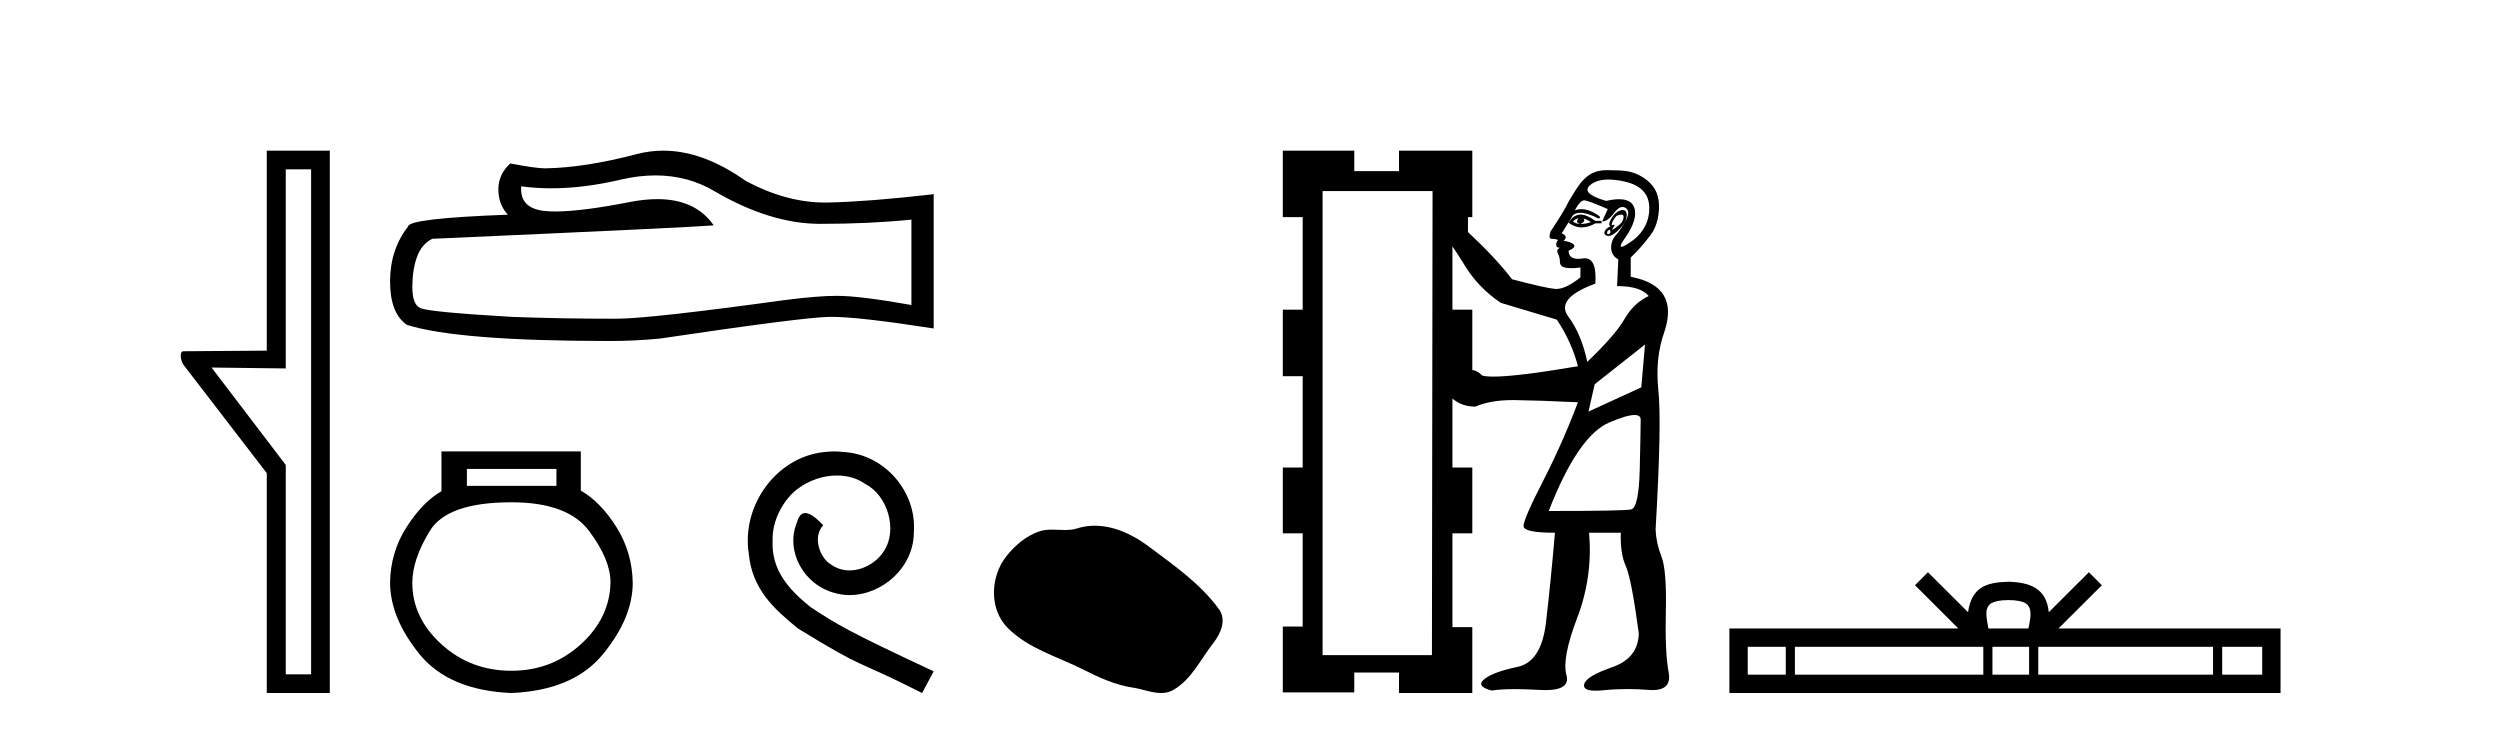
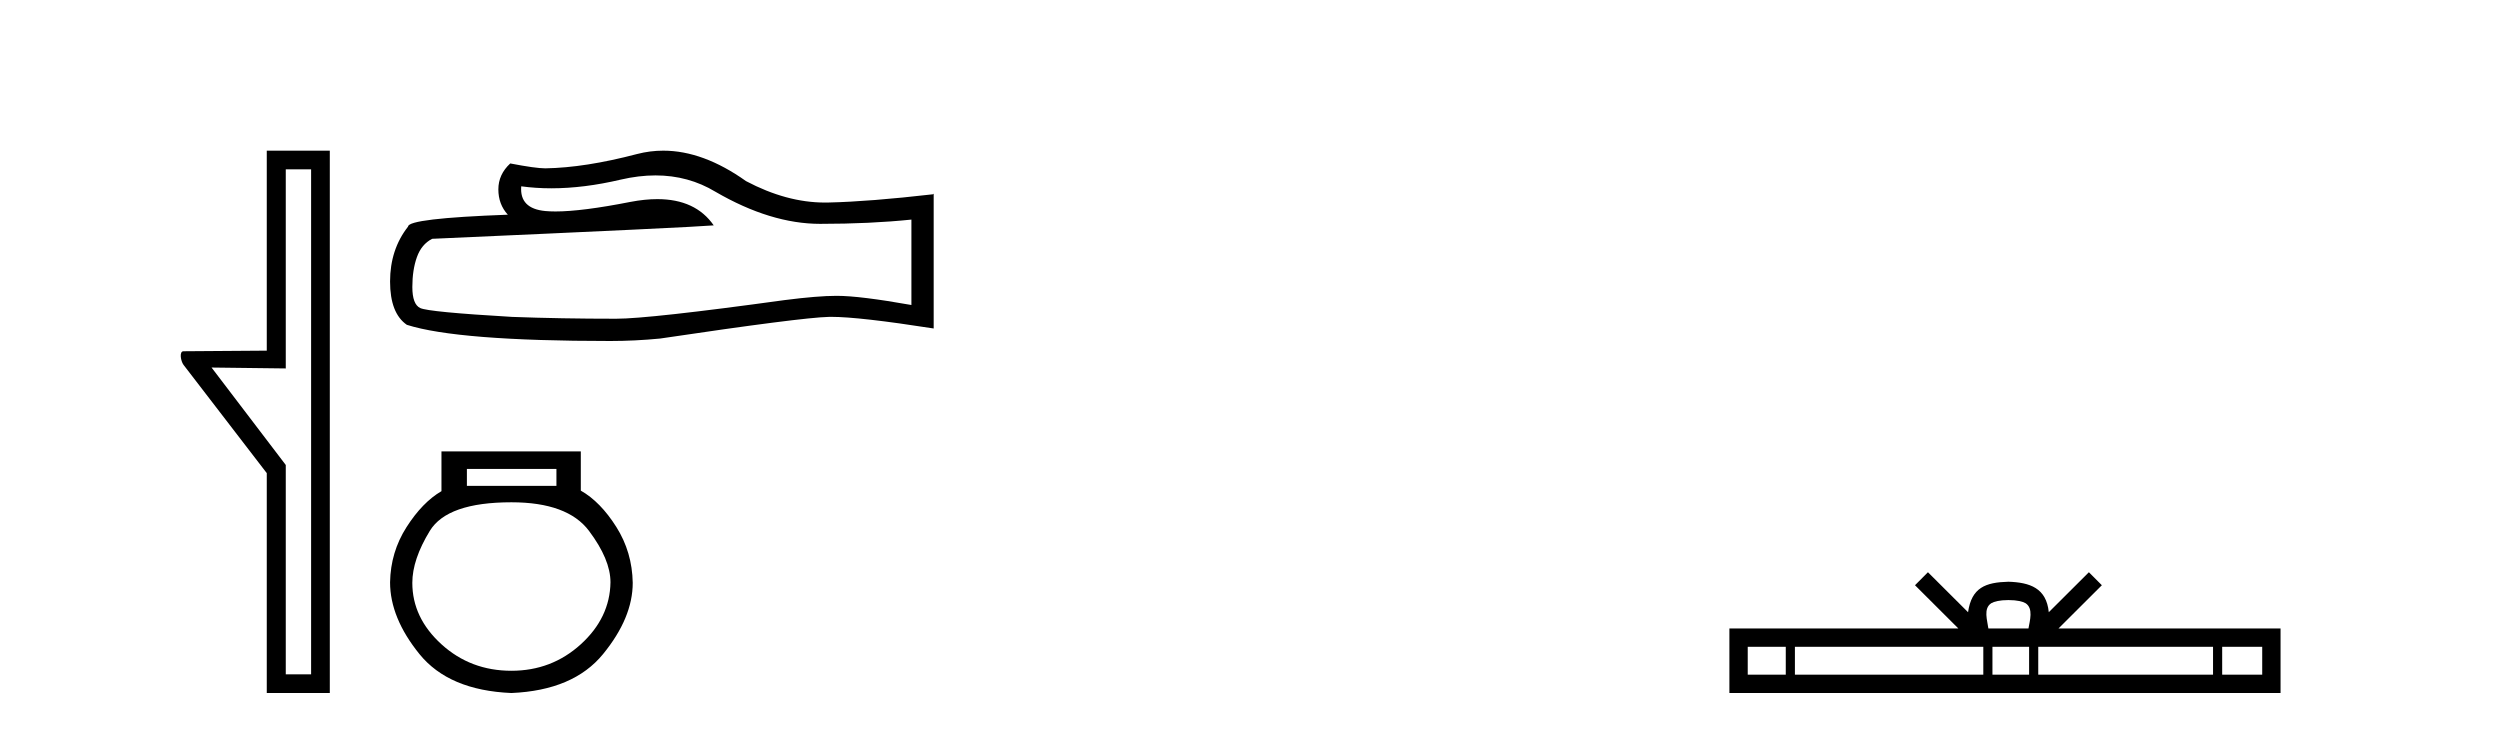
<svg xmlns="http://www.w3.org/2000/svg" width="140.0" height="41.0">
  <path d="M 17.422 9.484 L 17.422 37.762 L 16.003 37.762 L 16.003 26.039 L 11.847 20.582 L 16.003 20.633 L 16.003 9.484 ZM 14.939 8.437 L 14.939 19.636 L 10.276 19.67 C 10.023 19.67 10.124 20.228 10.276 20.43 L 14.939 26.495 L 14.939 38.809 L 18.469 38.809 L 18.469 8.437 Z" style="fill:#000000;stroke:none" />
  <path d="M 36.708 9.823 Q 38.552 9.823 40.071 10.742 Q 43.163 12.536 45.931 12.536 Q 48.716 12.536 51.039 12.297 L 51.039 17.08 Q 48.152 16.567 46.871 16.567 L 46.836 16.567 Q 45.794 16.567 43.932 16.806 Q 36.364 17.849 34.502 17.849 Q 31.41 17.849 28.677 17.746 Q 23.996 17.473 23.535 17.251 Q 23.091 17.046 23.091 16.072 Q 23.091 15.115 23.347 14.398 Q 23.603 13.68 24.201 13.373 Q 38.824 12.724 39.969 12.621 Q 38.95 11.151 36.811 11.151 Q 36.117 11.151 35.305 11.306 Q 32.582 11.842 31.105 11.842 Q 30.795 11.842 30.539 11.818 Q 29.087 11.682 29.189 10.434 L 29.189 10.434 Q 30.005 10.545 30.874 10.545 Q 32.699 10.545 34.759 10.059 Q 35.775 9.823 36.708 9.823 ZM 37.143 8.437 Q 36.403 8.437 35.681 8.624 Q 32.76 9.392 30.539 9.427 Q 29.992 9.427 28.574 9.153 Q 27.908 9.768 27.908 10.605 Q 27.908 11.442 28.438 12.023 Q 22.852 12.228 22.852 12.689 Q 21.844 13.971 21.844 15.764 Q 21.844 17.541 22.783 18.19 Q 25.619 19.096 34.178 19.096 Q 35.544 19.096 36.962 18.959 Q 44.889 17.78 46.409 17.746 Q 46.481 17.744 46.559 17.744 Q 48.121 17.744 52.286 18.395 L 52.286 10.844 L 52.252 10.879 Q 48.681 11.289 46.426 11.34 Q 46.311 11.343 46.195 11.343 Q 44.049 11.343 41.78 10.144 Q 39.379 8.437 37.143 8.437 Z" style="fill:#000000;stroke:none" />
  <path d="M 31.16 26.259 L 31.16 27.208 L 26.146 27.208 L 26.146 26.259 ZM 28.638 28.128 Q 31.783 28.128 32.985 29.73 Q 34.187 31.332 34.187 32.608 Q 34.157 34.596 32.525 36.08 Q 30.893 37.563 28.638 37.563 Q 26.354 37.563 24.722 36.08 Q 23.09 34.596 23.09 32.638 Q 23.09 31.332 24.069 29.73 Q 25.048 28.128 28.638 28.128 ZM 24.722 25.279 L 24.722 27.505 Q 23.654 28.128 22.764 29.522 Q 21.873 30.917 21.844 32.608 Q 21.844 34.596 23.49 36.629 Q 25.137 38.661 28.638 38.809 Q 32.11 38.661 33.771 36.629 Q 35.433 34.596 35.433 32.638 Q 35.403 30.917 34.513 29.508 Q 33.623 28.098 32.525 27.475 L 32.525 25.279 Z" style="fill:#000000;stroke:none" />
-   <path d="M 46.717 25.279 C 46.529 25.279 46.341 25.297 46.153 25.314 C 43.437 25.604 41.506 28.354 41.934 31.019 C 42.121 33.001 43.351 34.111 44.701 35.205 C 48.716 37.665 47.588 36.759 51.637 38.809 L 52.286 37.596 C 47.468 35.341 46.888 34.983 45.384 33.992 C 44.154 33.001 43.181 31.908 43.266 30.251 C 43.232 29.106 43.915 27.927 44.684 27.364 C 45.299 26.902 46.085 26.629 46.853 26.629 C 47.434 26.629 47.981 26.766 48.459 27.107 C 49.672 27.705 50.338 29.687 49.45 30.934 C 49.04 31.532 48.306 31.942 47.571 31.942 C 47.212 31.942 46.853 31.839 46.546 31.617 C 45.931 31.276 45.47 30.08 46.102 29.414 C 45.811 29.106 45.401 28.73 45.094 28.73 C 44.889 28.73 44.735 28.884 44.633 29.243 C 43.949 30.883 45.043 32.745 46.683 33.189 C 46.973 33.274 47.263 33.326 47.554 33.326 C 49.433 33.326 51.175 31.754 51.175 29.807 C 51.346 27.534 49.536 25.45 47.263 25.314 C 47.093 25.297 46.905 25.279 46.717 25.279 Z" style="fill:#000000;stroke:none" />
-   <path d="M 61.305 29.44 C 60.974 29.44 60.642 29.487 60.314 29.592 C 60.093 29.662 59.866 29.68 59.637 29.68 C 59.393 29.68 59.147 29.66 58.904 29.66 C 58.675 29.66 58.449 29.678 58.231 29.748 C 57.48 29.99 56.834 30.542 56.348 31.16 C 55.462 32.284 55.372 34.108 56.438 35.171 C 57.602 36.334 59.225 36.77 60.651 37.49 C 61.543 37.94 62.46 38.364 63.457 38.51 C 63.965 38.584 64.502 38.809 65.021 38.809 C 65.259 38.809 65.494 38.761 65.721 38.629 C 66.734 38.036 67.241 36.909 67.943 36.014 C 68.366 35.475 68.698 34.71 68.258 34.108 C 67.21 32.673 65.715 31.641 64.302 30.582 C 63.443 29.939 62.381 29.44 61.305 29.44 Z" style="fill:#000000;stroke:none" />
-   <path d="M 88.399 12.229 C 88.259 12.391 88.294 12.496 88.503 12.542 C 88.341 12.542 88.201 12.496 88.085 12.403 C 88.201 12.287 88.306 12.229 88.399 12.229 ZM 88.677 12.229 C 88.816 12.275 88.955 12.345 89.094 12.438 C 88.909 12.507 88.712 12.542 88.503 12.542 C 88.712 12.449 88.77 12.345 88.677 12.229 ZM 88.513 12.017 C 88.492 12.017 88.471 12.018 88.451 12.02 C 88.207 12.043 88.004 12.194 87.842 12.473 C 88.082 12.647 88.322 12.735 88.562 12.735 C 88.577 12.735 88.592 12.734 88.607 12.733 C 88.862 12.722 89.106 12.647 89.338 12.507 L 89.686 12.507 L 89.686 12.368 L 89.338 12.368 C 89.019 12.134 88.744 12.017 88.513 12.017 ZM 90.793 12.017 C 90.885 12.017 90.928 12.065 90.921 12.159 C 90.909 12.322 90.834 12.461 90.695 12.577 C 90.556 12.693 90.44 12.78 90.347 12.838 C 90.318 12.856 90.298 12.865 90.287 12.865 C 90.263 12.865 90.283 12.821 90.347 12.733 C 90.42 12.633 90.435 12.583 90.394 12.583 C 90.382 12.583 90.367 12.587 90.347 12.594 C 90.325 12.602 90.308 12.606 90.294 12.606 C 90.247 12.606 90.242 12.562 90.277 12.473 C 90.324 12.357 90.405 12.229 90.521 12.09 C 90.637 12.042 90.728 12.017 90.793 12.017 ZM 90.138 12.855 C 90.208 12.948 90.208 13.023 90.138 13.081 C 90.107 13.108 90.08 13.121 90.058 13.121 C 90.031 13.121 90.012 13.102 89.999 13.064 C 89.976 12.994 90.022 12.925 90.138 12.855 ZM 90.876 11.763 C 90.829 11.763 90.774 11.773 90.712 11.794 C 90.538 11.852 90.382 11.997 90.243 12.229 C 90.103 12.461 90.08 12.612 90.173 12.681 C 90.011 12.751 89.906 12.844 89.86 12.96 C 89.813 13.076 89.86 13.157 89.999 13.203 C 90.023 13.211 90.049 13.215 90.076 13.215 C 90.206 13.215 90.372 13.124 90.573 12.942 C 90.817 12.722 90.973 12.513 91.043 12.316 C 91.112 12.119 91.118 11.968 91.06 11.864 C 91.023 11.797 90.962 11.763 90.876 11.763 ZM 90.08 10.054 C 90.35 10.054 90.655 10.093 90.997 10.171 C 91.875 10.373 92.329 10.841 92.358 11.575 C 92.386 12.309 92.079 13.034 91.299 13.562 C 91.041 13.737 90.881 13.819 90.808 13.819 C 90.704 13.819 90.771 13.657 90.975 13.368 C 91.487 12.643 91.674 12.065 91.515 11.618 C 91.406 11.311 91.123 11.157 90.665 11.157 C 90.459 11.157 90.216 11.188 89.939 11.251 C 88.959 10.963 88.671 10.661 89.075 10.344 C 89.321 10.15 89.656 10.054 90.08 10.054 ZM 88.719 11.218 C 88.728 11.218 88.737 11.219 88.747 11.22 C 88.909 11.243 89.338 11.406 90.034 11.707 L 89.721 12.403 C 89.929 12.403 90.15 12.246 90.382 11.933 C 90.551 11.705 90.711 11.591 90.862 11.591 C 90.917 11.591 90.972 11.606 91.025 11.638 C 91.222 11.754 91.234 11.98 91.06 12.316 C 90.886 12.652 90.701 12.931 90.503 13.151 C 90.306 13.371 90.214 13.621 90.225 13.899 C 90.237 14.177 90.37 14.386 90.625 14.525 L 90.556 16.021 C 91.437 16.021 92.028 16.207 92.33 16.578 C 91.773 16.833 91.321 17.262 90.973 17.865 C 90.625 18.468 89.929 19.268 88.886 20.266 C 88.677 19.245 88.323 18.399 87.825 17.726 C 87.326 17.053 87.83 16.439 89.338 15.882 C 89.402 14.937 89.208 14.464 88.755 14.464 C 88.719 14.464 88.681 14.467 88.642 14.473 C 88.546 14.488 88.459 14.495 88.381 14.495 C 88.022 14.495 87.842 14.343 87.842 14.038 C 88.12 13.922 88.219 13.812 88.138 13.708 C 88.056 13.603 87.865 13.528 87.564 13.482 C 87.749 13.319 87.714 13.18 87.459 13.064 L 88.085 12.055 C 88.188 11.962 88.325 11.916 88.497 11.916 C 88.756 11.916 89.094 12.02 89.512 12.229 C 89.697 12.206 89.605 12.096 89.234 11.899 C 89 11.774 88.775 11.712 88.56 11.712 C 88.434 11.712 88.31 11.734 88.19 11.777 C 88.387 11.404 88.563 11.218 88.719 11.218 ZM 81.336 13.795 C 81.498 14.027 81.73 14.386 82.032 14.873 C 82.542 15.708 83.215 16.404 84.05 16.961 L 87.181 17.9 C 87.738 18.735 88.132 19.605 88.364 20.509 C 86.094 20.896 84.518 21.09 83.637 21.09 C 83.356 21.09 83.146 21.07 83.006 21.031 C 82.82 20.846 82.635 20.741 82.449 20.718 L 82.449 17.343 L 81.336 17.343 L 81.336 13.795 ZM 92.121 19.292 L 91.912 21.692 L 88.955 23.049 L 89.303 21.518 L 92.121 19.292 ZM 91.535 23.24 C 91.764 23.24 91.878 23.327 91.878 23.501 C 91.878 23.896 91.86 24.818 91.826 26.267 C 91.791 27.717 91.628 28.471 91.338 28.529 C 91.049 28.587 89.512 28.616 86.729 28.616 C 87.819 25.809 88.949 24.157 90.121 23.658 C 90.775 23.379 91.246 23.24 91.535 23.24 ZM 80.223 10.698 L 80.188 36.687 L 74.065 36.687 L 74.065 10.698 ZM 71.838 8.437 L 71.838 12.159 L 72.951 12.159 L 72.951 17.343 L 71.838 17.343 L 71.838 21.066 L 72.951 21.066 L 72.951 26.18 L 71.838 26.18 L 71.838 29.868 L 72.951 29.868 L 72.951 35.087 L 71.838 35.087 L 71.838 38.775 L 75.839 38.775 L 75.839 37.661 L 78.344 37.661 L 78.344 38.809 L 82.449 38.809 L 82.449 35.121 L 81.336 35.121 L 81.336 29.868 L 82.449 29.868 L 82.449 26.18 L 81.336 26.18 L 81.336 22.318 C 81.684 22.62 82.113 22.771 82.623 22.771 C 83.178 22.527 83.876 22.405 84.717 22.405 C 84.755 22.405 84.794 22.405 84.833 22.405 C 85.725 22.417 86.903 22.458 88.364 22.527 C 87.807 24.012 87.158 25.479 86.416 26.928 C 85.673 28.378 85.308 29.224 85.32 29.468 C 85.331 29.711 85.917 29.833 87.077 29.833 C 86.914 31.735 86.746 33.417 86.572 34.878 C 86.398 36.339 85.865 37.163 84.972 37.348 C 84.079 37.534 83.464 37.76 83.128 38.027 C 82.791 38.293 82.925 38.508 83.528 38.67 C 83.872 38.617 84.312 38.591 84.846 38.591 C 85.246 38.591 85.7 38.606 86.207 38.635 C 86.325 38.642 86.437 38.646 86.541 38.646 C 87.484 38.646 87.877 38.364 87.72 37.8 C 87.546 37.174 87.749 36.101 88.329 34.582 C 88.909 33.063 89.129 31.48 88.99 29.833 L 90.764 29.833 C 90.741 30.622 90.834 31.242 91.043 31.695 C 91.251 32.147 91.495 33.405 91.773 35.469 C 91.75 36.397 91.251 37.029 90.277 37.366 C 89.303 37.702 88.781 38.021 88.712 38.322 C 88.657 38.56 88.872 38.679 89.357 38.679 C 89.488 38.679 89.638 38.67 89.808 38.653 C 90.239 38.609 90.681 38.587 91.136 38.587 C 91.525 38.587 91.923 38.603 92.33 38.635 C 92.407 38.641 92.479 38.644 92.548 38.644 C 93.272 38.644 93.57 38.311 93.443 37.644 C 93.304 36.913 93.252 35.777 93.287 34.234 C 93.322 32.692 93.24 31.671 93.043 31.173 C 92.846 30.674 92.736 30.17 92.713 29.659 C 92.945 25.67 92.997 23.072 92.869 21.866 C 92.742 20.66 92.852 19.57 93.2 18.596 C 93.78 16.879 93.153 15.847 91.321 15.499 L 91.321 14.421 C 91.787 13.967 92.022 13.699 92.449 13.139 C 92.815 12.66 92.965 11.876 92.884 11.227 C 92.803 10.577 92.394 10.13 91.826 9.828 C 91.257 9.527 90.812 9.547 90.057 9.529 C 90.035 9.528 90.013 9.528 89.991 9.528 C 88.822 9.528 88.434 10.311 87.842 11.29 C 87.68 11.638 87.343 12.194 86.833 12.96 C 86.74 13.238 86.763 13.377 86.903 13.377 C 87.065 13.377 87.181 13.4 87.251 13.447 C 87.181 13.516 87.146 13.597 87.146 13.69 C 87.146 13.806 87.193 13.864 87.285 13.864 C 87.355 13.864 87.349 13.887 87.268 13.934 C 87.187 13.98 87.181 14.073 87.251 14.212 C 87.32 14.351 87.355 14.502 87.355 14.664 C 87.355 14.85 87.471 14.96 87.703 14.995 C 87.802 15.01 87.908 15.017 88.02 15.017 C 88.17 15.017 88.331 15.004 88.503 14.978 L 88.503 15.534 C 87.964 15.966 87.515 16.181 87.156 16.181 C 87.129 16.181 87.102 16.18 87.077 16.178 C 86.705 16.143 85.905 15.963 84.676 15.639 C 84.073 14.85 83.25 13.969 82.206 12.994 L 82.206 12.159 L 82.449 12.159 L 82.449 8.437 L 78.344 8.437 L 78.344 9.585 L 75.839 9.585 L 75.839 8.437 Z" style="fill:#000000;stroke:none" />
  <path d="M 112.471 33.604 C 112.972 33.604 113.273 33.689 113.429 33.778 C 113.883 34.068 113.667 34.761 113.594 35.195 L 111.349 35.195 C 111.295 34.752 111.05 34.076 111.514 33.778 C 111.67 33.689 111.971 33.604 112.471 33.604 ZM 100.003 36.222 L 100.003 37.782 L 97.873 37.782 L 97.873 36.222 ZM 111.065 36.222 L 111.065 37.782 L 100.515 37.782 L 100.515 36.222 ZM 113.63 36.222 L 113.63 37.782 L 111.577 37.782 L 111.577 36.222 ZM 123.93 36.222 L 123.93 37.782 L 114.142 37.782 L 114.142 36.222 ZM 126.684 36.222 L 126.684 37.782 L 124.442 37.782 L 124.442 36.222 ZM 107.965 32.045 L 107.24 32.773 L 109.668 35.195 L 96.846 35.195 L 96.846 38.809 L 127.711 38.809 L 127.711 35.195 L 115.275 35.195 L 117.704 32.773 L 116.978 32.045 L 114.732 34.284 C 114.598 32.927 113.668 32.615 112.471 32.577 C 111.194 32.611 110.409 32.9 110.211 34.284 L 107.965 32.045 Z" style="fill:#000000;stroke:none" />
</svg>